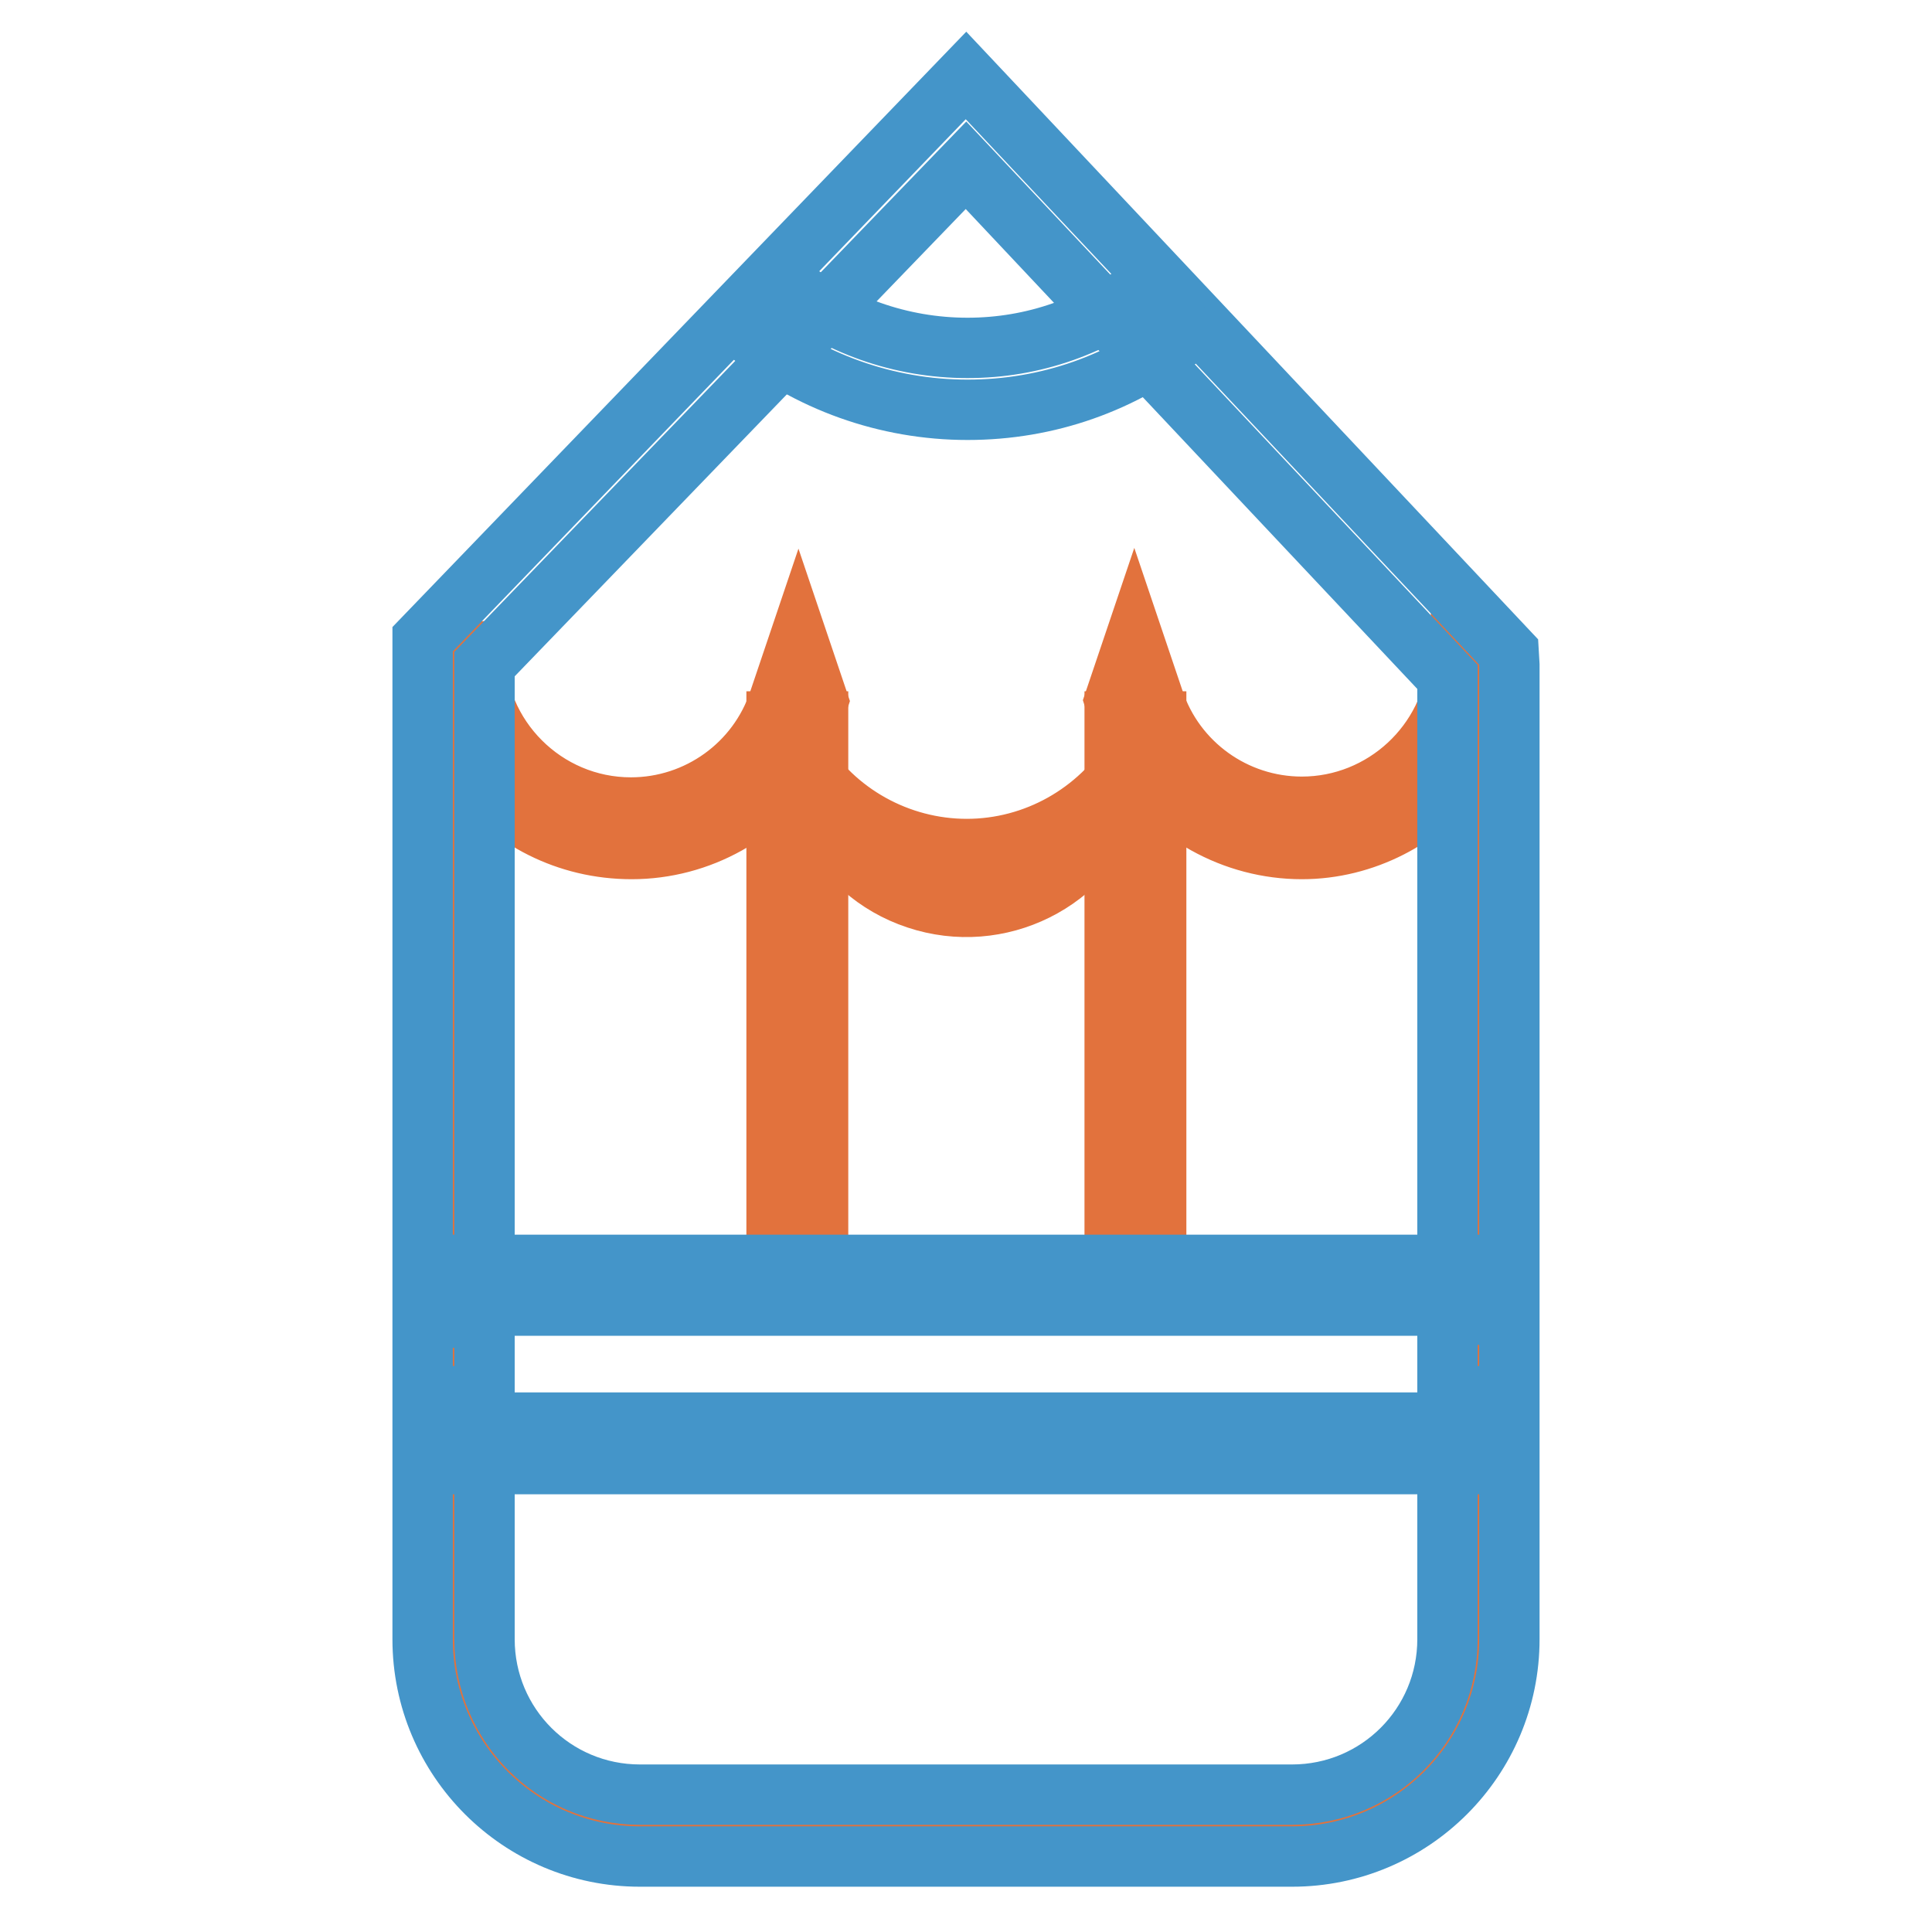
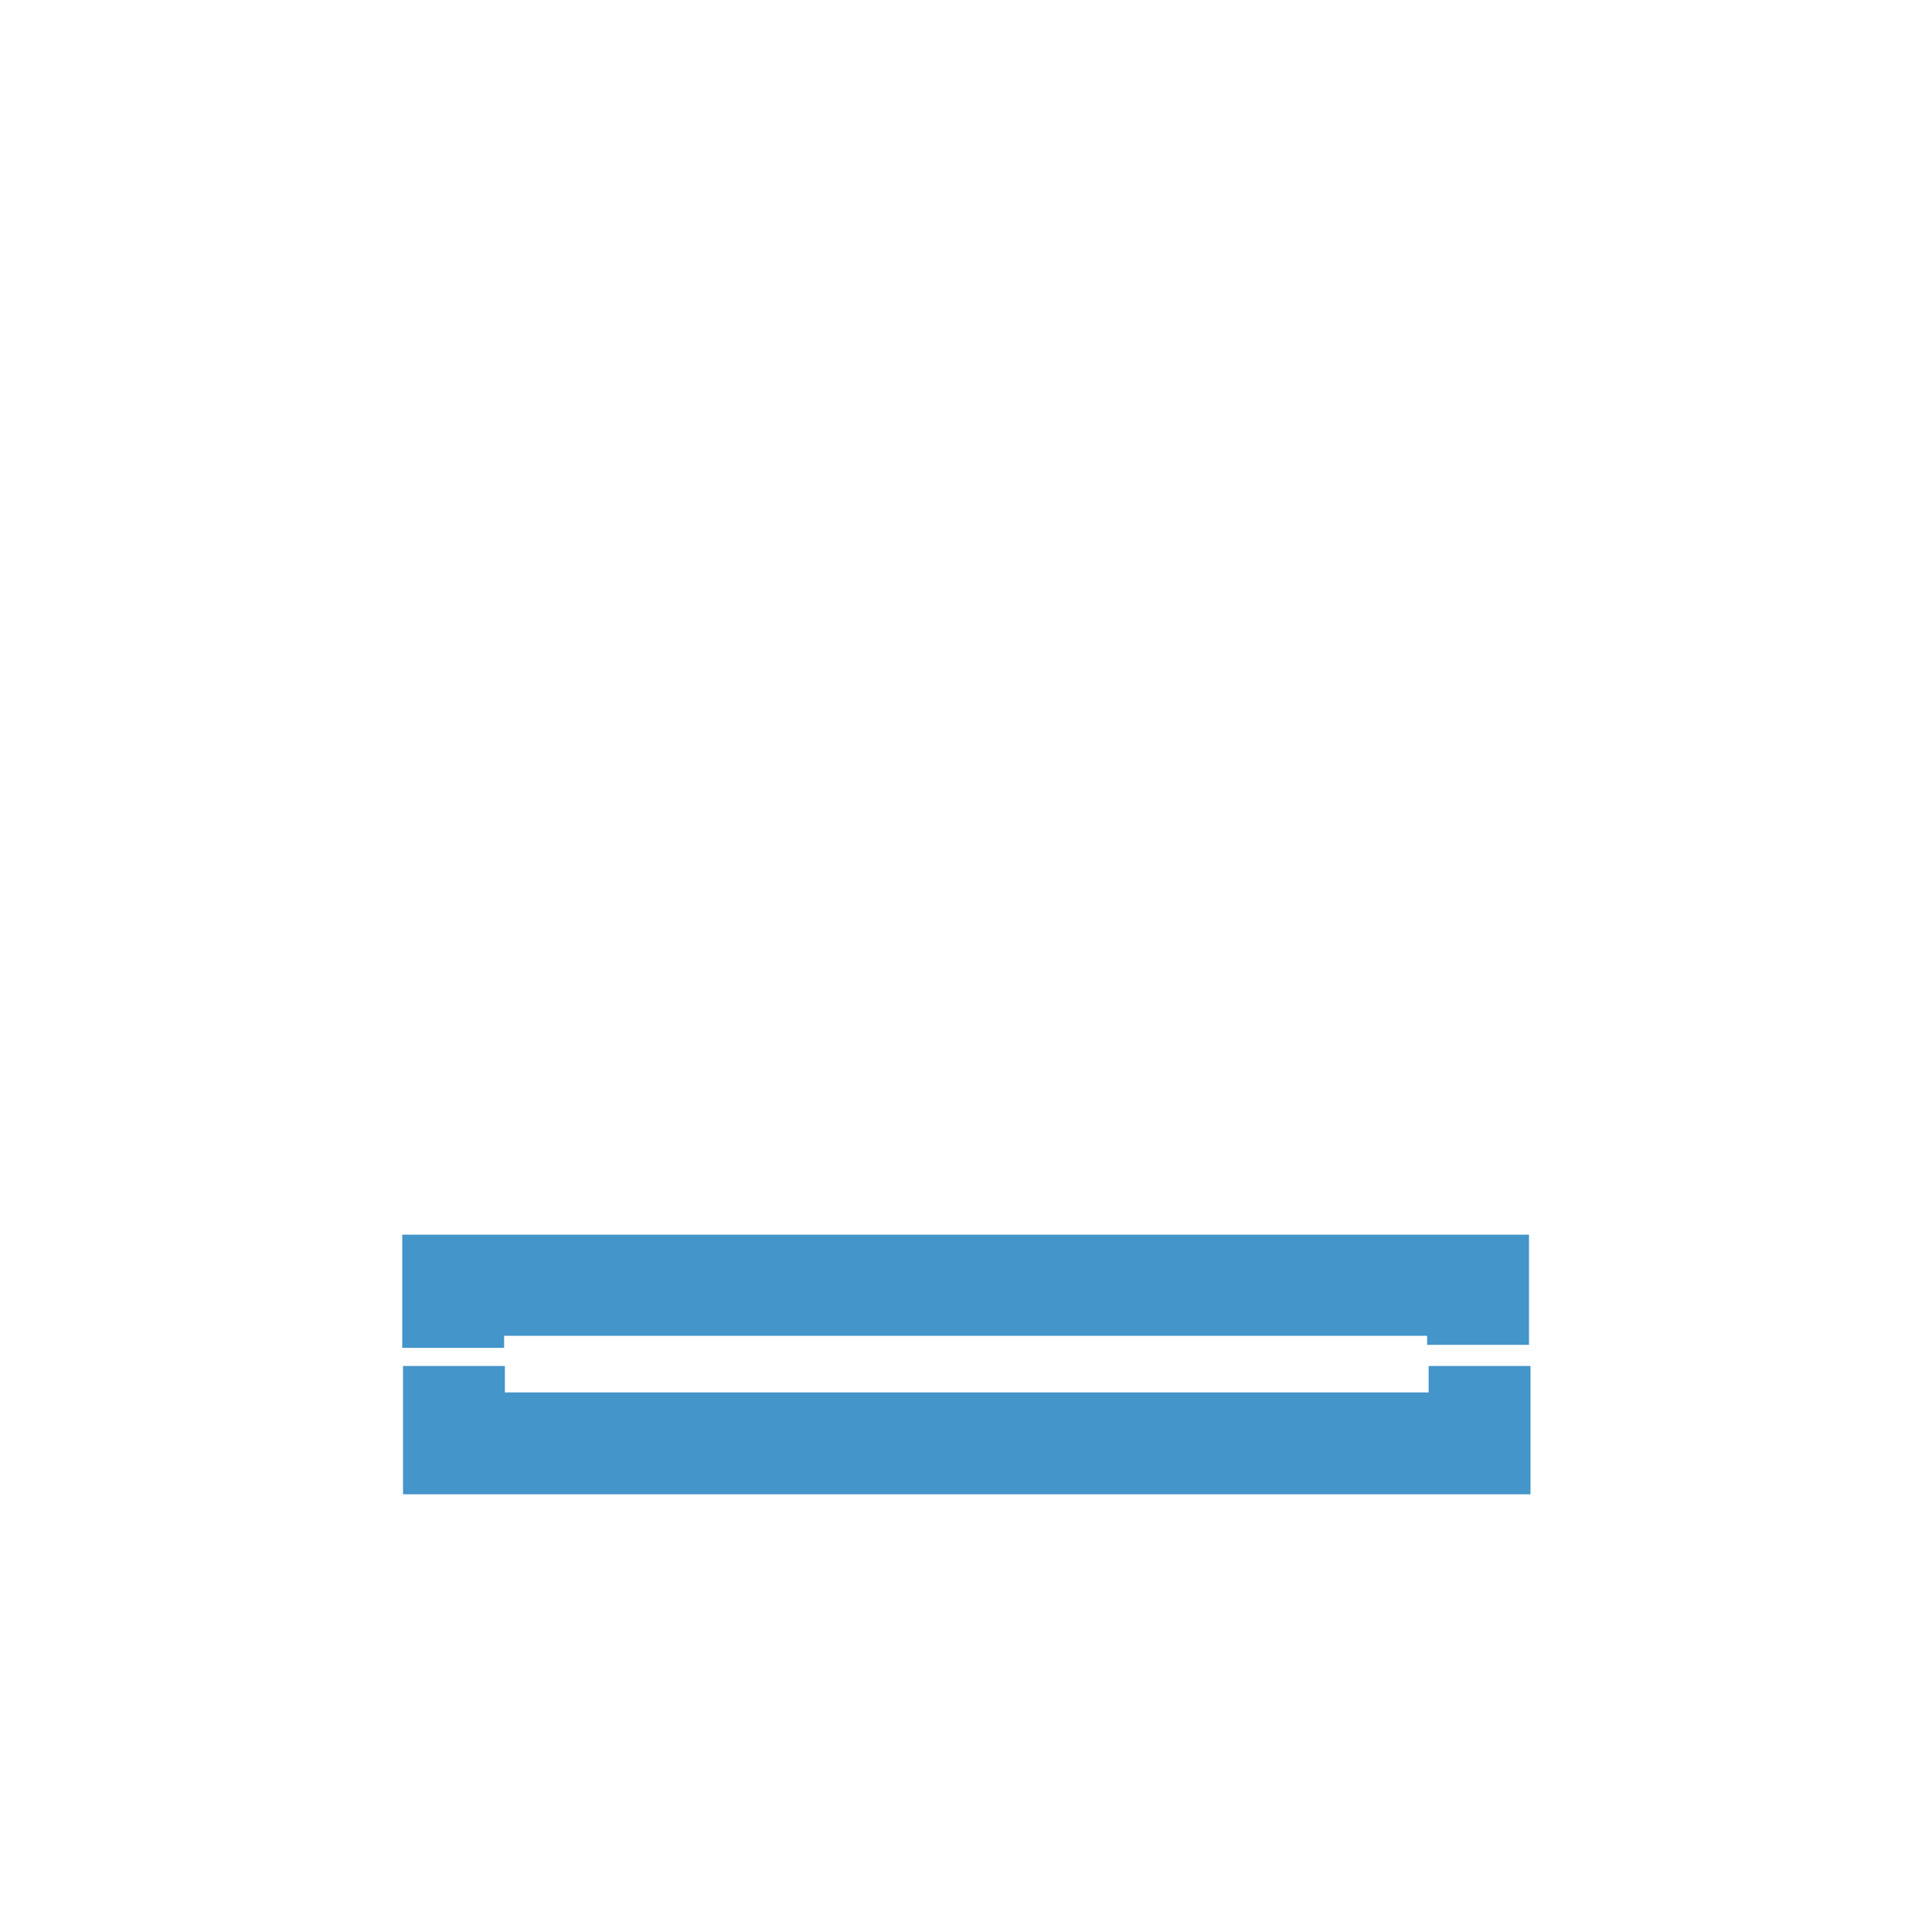
<svg xmlns="http://www.w3.org/2000/svg" version="1.1" x="0px" y="0px" viewBox="0 0 256 256" enable-background="new 0 0 256 256" xml:space="preserve">
  <g>
-     <path stroke-width="8" fill-opacity="0" stroke="#e2723d" d="M102.9,95.6h5.5v74.7h-5.5V95.6z M147.7,95.6h5.5v74.7h-5.5V95.6z" />
-     <path stroke-width="8" fill-opacity="0" stroke="#e2723d" d="M171.2,244.6H84.8c-15.1,0-27.4-12.3-27.4-27.4V86.3h5.5c0,11.4,9.3,20.7,20.7,20.7 c8.9,0,16.8-5.7,19.6-14.1l2.6-7.7l2.6,7.7c-3.6,10.8,2.2,22.6,13.1,26.2c10.8,3.6,22.6-2.2,26.2-13.1c1.4-4.3,1.4-8.9,0-13.2 l2.6-7.7l2.6,7.7c2.8,8.4,10.7,14.1,19.6,14.1c10.8,0,19.9-8.4,20.7-19.2l0.4-6.3l5,5.4l0.1,1.2v129.1 C198.6,232.3,186.3,244.6,171.2,244.6z M62.8,102.3v114.9c0,12.1,9.9,22,22,22h86.4c12.1,0,22-9.9,22-22v-115 c-4.8,6.2-12.4,10.3-20.7,10.3c-9,0-17.5-4.7-22.2-12.4c-4.8,7.7-13.2,12.4-22.2,12.4c-9,0-17.5-4.7-22.2-12.4 c-4.8,7.7-13.2,12.4-22.2,12.4C75.1,112.5,67.6,108.5,62.8,102.3z" />
    <path stroke-width="8" fill-opacity="0" stroke="#4495c9" d="M62.8,174.6h-5.5v-7h141.3v6.6h-5.5V173H62.8V174.6z M198.6,194H57.4v-9h5.5v3.5h130.4V185h5.5V194z" />
-     <path stroke-width="8" fill-opacity="0" stroke="#4495c9" d="M171.2,246H84.8C68.9,246,56,233.1,56,217.2V84.7L128,10l71.9,76.4l0.1,1.7v129.1 C200,233.1,187.1,246,171.2,246L171.2,246z M64.2,88v129.2c0,11.4,9.2,20.6,20.6,20.6h86.4c11.4,0,20.6-9.2,20.6-20.6V89.7 L128,21.9L64.2,88z" />
-     <path stroke-width="8" fill-opacity="0" stroke="#4495c9" d="M128.2,54.3c-10.7,0-21.1-3.7-29.4-10.5l5.2-6.3c6.8,5.6,15.4,8.6,24.2,8.6c8.7,0,17-2.9,23.9-8.4l5.1,6.4 C148.8,50.8,138.8,54.3,128.2,54.3L128.2,54.3z" />
  </g>
</svg>